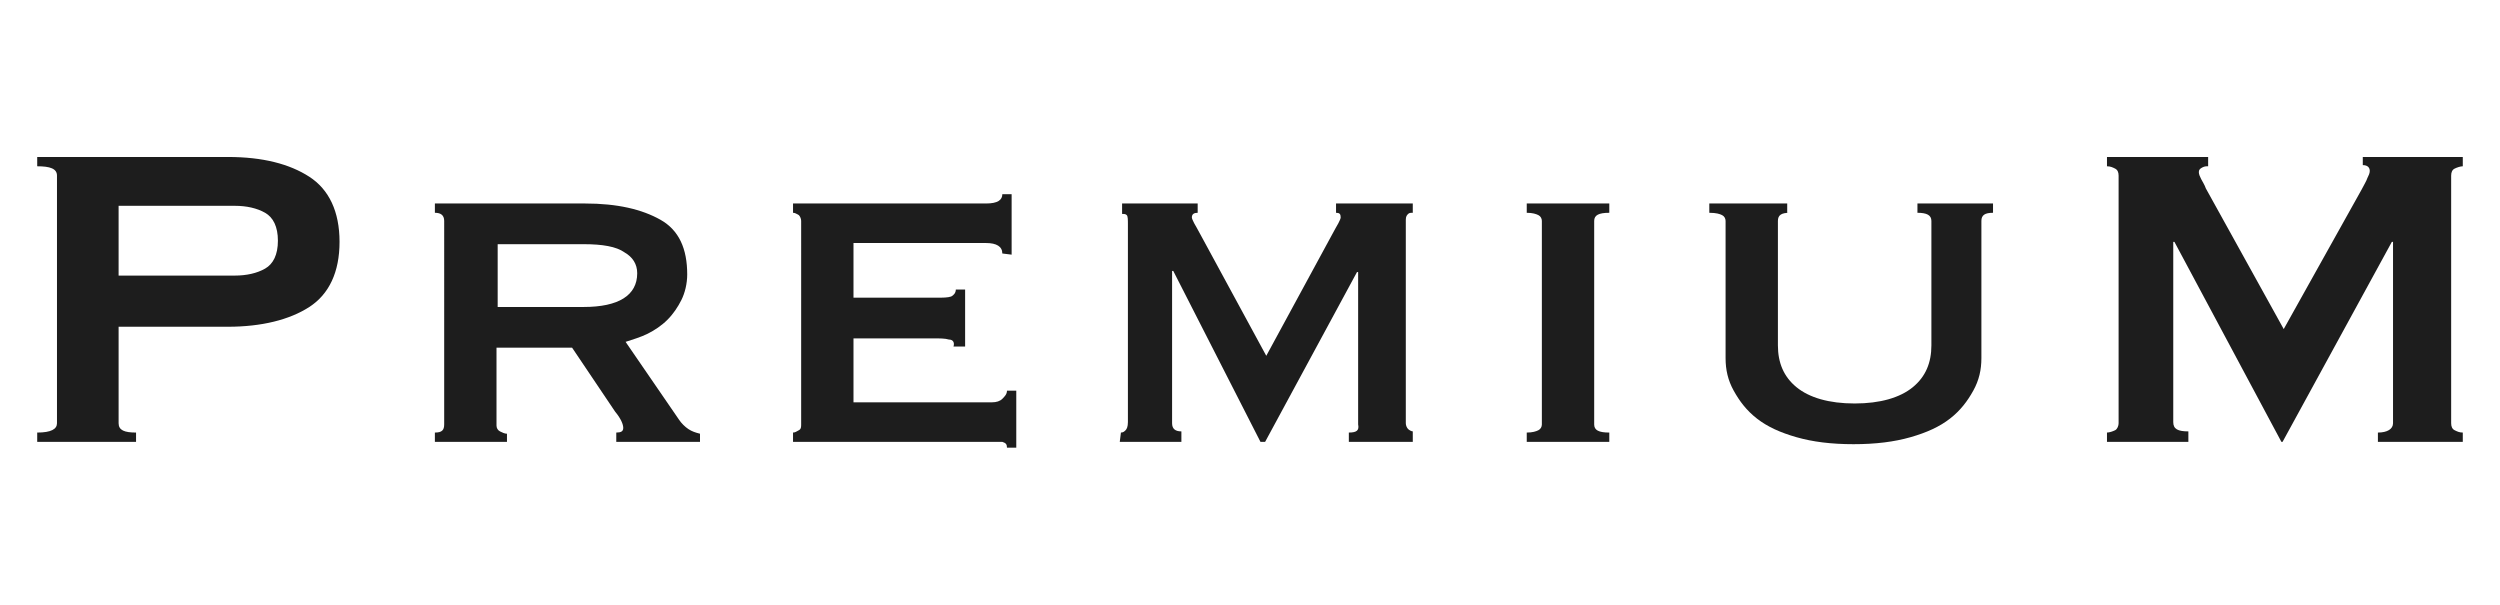
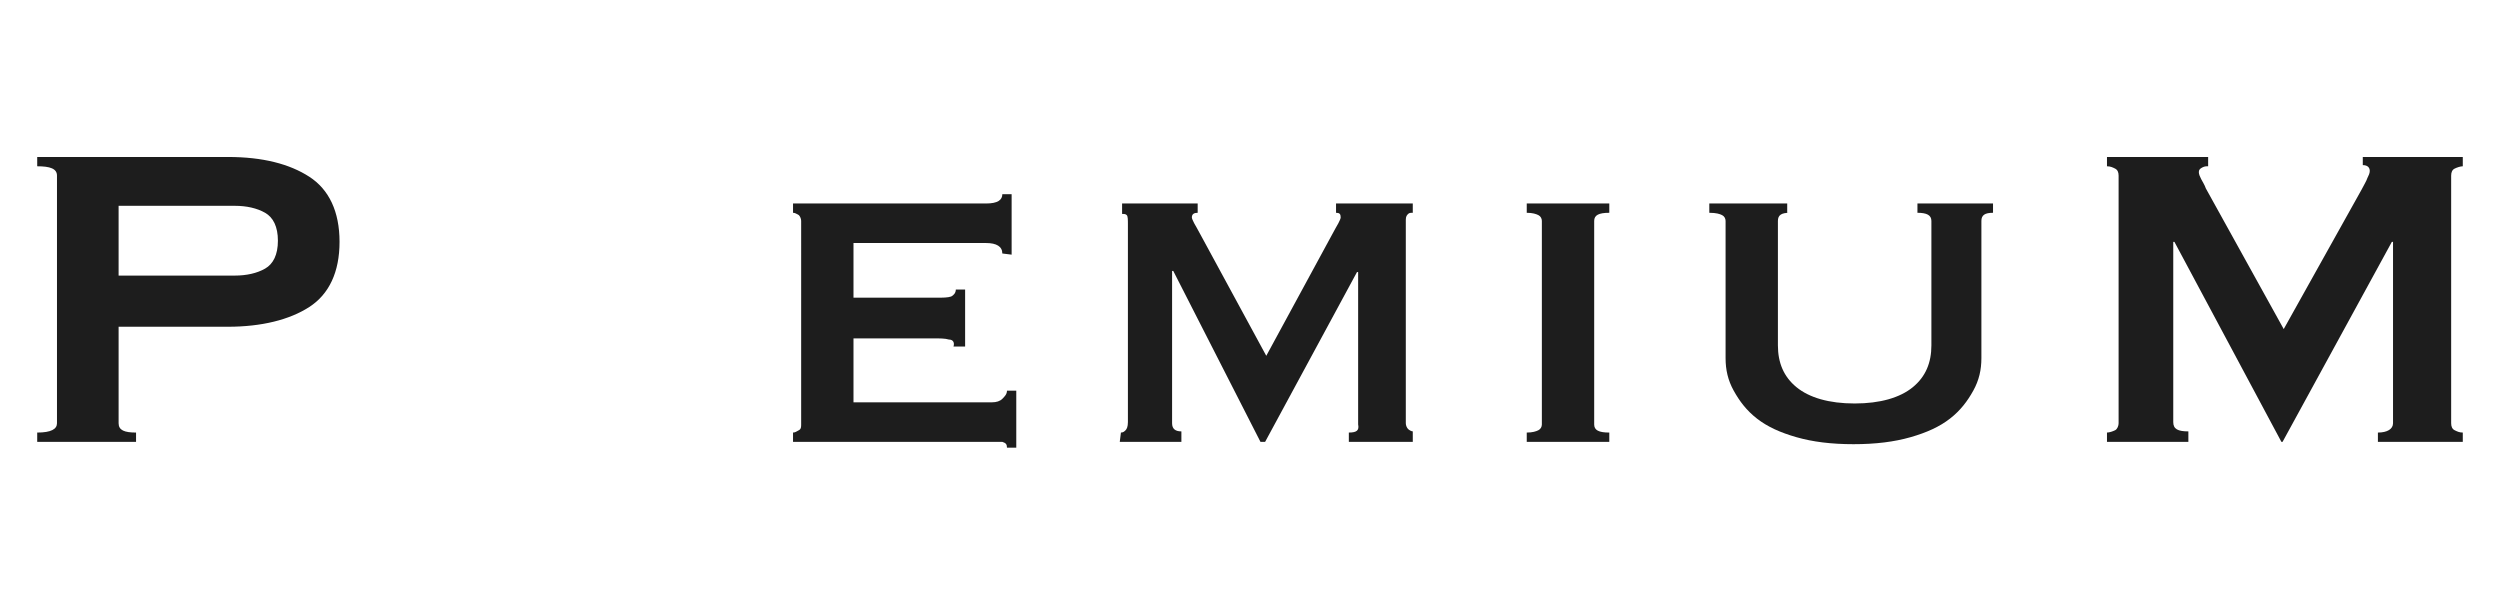
<svg xmlns="http://www.w3.org/2000/svg" version="1.1" id="レイヤー_1" x="0px" y="0px" viewBox="0 0 215 52" style="enable-background:new 0 0 215 52;" xml:space="preserve">
  <style type="text/css">
	.st0{fill:#1D1D1D;}
</style>
  <g>
    <path class="st0" d="M3.2,38v-0.8c1.2,0,1.7-0.3,1.7-0.8V15.1c0-0.6-0.6-0.8-1.7-0.8v-0.8h16.4c3,0,5.3,0.6,7,1.7   c1.7,1.1,2.6,3,2.6,5.6c0,2.6-0.9,4.5-2.6,5.6s-4.1,1.7-7,1.7h-9.4v8.3c0,0.6,0.5,0.8,1.5,0.8V38H3.2z M20.2,23.7   c1,0,1.9-0.2,2.6-0.6c0.7-0.4,1.1-1.2,1.1-2.4c0-1.2-0.4-2-1.1-2.4s-1.6-0.6-2.6-0.6h-10v6C10.2,23.7,20.2,23.7,20.2,23.7z" />
-     <path class="st0" d="M50.3,17.5c2.8,0,4.9,0.5,6.5,1.4s2.3,2.5,2.3,4.7c0,0.8-0.2,1.6-0.5,2.2c-0.3,0.6-0.7,1.2-1.2,1.7   s-1.1,0.9-1.7,1.2c-0.6,0.3-1.3,0.5-1.9,0.7l4.6,6.7c0.2,0.3,0.5,0.6,0.8,0.8s0.6,0.3,1,0.4V38H53v-0.8c0.4,0,0.6-0.1,0.6-0.4   c0-0.3-0.2-0.8-0.7-1.4l-3.7-5.5h-6.5v6.7c0,0.2,0.1,0.4,0.3,0.5s0.4,0.2,0.6,0.2V38h-6.2v-0.8c0.6,0,0.8-0.2,0.8-0.7V19   c0-0.5-0.3-0.7-0.8-0.7v-0.8H50.3z M50.2,26.4c3,0,4.6-1,4.6-2.9c0-0.8-0.4-1.4-1.1-1.8C53,21.2,51.8,21,50.2,21h-7.4v5.4H50.2z" />
    <path class="st0" d="M86.2,21.8c0-0.6-0.5-0.9-1.4-0.9H73.4v4.7h7.2c0.5,0,0.9,0,1.2-0.1c0.2-0.1,0.4-0.3,0.4-0.6H83v4.9h-1   c0.1-0.3,0-0.6-0.4-0.6c-0.3-0.1-0.8-0.1-1.4-0.1h-6.8v5.5h11.9c0.4,0,0.7-0.1,0.9-0.3s0.4-0.4,0.4-0.7h0.8v4.9h-0.8   c0-0.3-0.1-0.4-0.4-0.5c-0.2,0-0.6,0-0.9,0H68.2v-0.8c0.2,0,0.3-0.1,0.5-0.2c0.2-0.1,0.2-0.3,0.2-0.5V19c0-0.2-0.1-0.4-0.2-0.5   c-0.2-0.1-0.3-0.2-0.5-0.2v-0.8h16.6c1,0,1.4-0.3,1.4-0.8H87v5.2L86.2,21.8L86.2,21.8z" />
    <path class="st0" d="M96.4,37.2c0.2,0,0.3-0.1,0.4-0.2s0.2-0.3,0.2-0.7v-17c0-0.4,0-0.7-0.1-0.8c-0.1-0.1-0.2-0.1-0.4-0.1v-0.9h6.5   v0.8c-0.3,0-0.5,0.1-0.5,0.4c0,0.1,0.1,0.3,0.2,0.5c0.1,0.2,0.3,0.5,0.5,0.9l5.7,10.5l5.7-10.5c0.2-0.4,0.4-0.7,0.5-0.9   s0.2-0.4,0.2-0.5c0-0.3-0.1-0.4-0.4-0.4v-0.8h6.6v0.8c-0.2,0-0.3,0-0.4,0.1s-0.2,0.2-0.2,0.5v17.5c0,0.2,0.1,0.4,0.2,0.5   c0.1,0.1,0.3,0.2,0.4,0.2V38H116v-0.8c0.7,0,0.9-0.2,0.8-0.7V23.4h-0.1L108.8,38h-0.4l-7.5-14.7l0,0h-0.1v13.1   c0,0.5,0.3,0.7,0.8,0.7V38h-5.3L96.4,37.2L96.4,37.2z" />
    <path class="st0" d="M131.3,37.2c0.5,0,0.8-0.1,1-0.2s0.3-0.3,0.3-0.5V19c0-0.2-0.1-0.4-0.3-0.5s-0.5-0.2-1-0.2v-0.8h7.1v0.8   c-0.9,0-1.3,0.2-1.3,0.7v17.5c0,0.5,0.4,0.7,1.3,0.7V38h-7.1V37.2z" />
    <path class="st0" d="M153.9,18.3c-0.7,0-1,0.2-1,0.7v10.7c0,1.5,0.5,2.7,1.6,3.6c1.1,0.9,2.8,1.4,5,1.4s3.9-0.5,5-1.4   c1.1-0.9,1.6-2.1,1.6-3.6V19c0-0.5-0.4-0.7-1.2-0.7v-0.8h6.5v0.8c-0.7,0-1,0.2-1,0.7v11.8c0,1-0.2,1.9-0.7,2.8s-1.1,1.7-2,2.4   c-0.9,0.7-2,1.2-3.4,1.6s-3,0.6-4.9,0.6s-3.5-0.2-4.9-0.6s-2.5-0.9-3.4-1.6c-0.9-0.7-1.5-1.5-2-2.4s-0.7-1.8-0.7-2.8V19   c0-0.2-0.1-0.4-0.3-0.5s-0.5-0.2-1.1-0.2v-0.8h6.7v0.8H153.9z" />
    <path class="st0" d="M181.2,37.2c0.2,0,0.5-0.1,0.7-0.2s0.3-0.4,0.3-0.6V15.1c0-0.3-0.1-0.5-0.3-0.6s-0.4-0.2-0.7-0.2v-0.8h8.7v0.8   c-0.2,0-0.3,0-0.5,0.1c-0.2,0.1-0.3,0.2-0.3,0.4s0.1,0.4,0.2,0.6c0.1,0.2,0.3,0.5,0.4,0.8l6.7,12.1l6.7-12c0.2-0.4,0.4-0.7,0.5-1   c0.1-0.2,0.2-0.4,0.2-0.6c0-0.3-0.2-0.5-0.6-0.5v-0.7h8.6v0.8c-0.2,0-0.5,0.1-0.7,0.2s-0.3,0.3-0.3,0.6v21.3c0,0.3,0.1,0.5,0.3,0.6   s0.4,0.2,0.7,0.2V38h-7.3v-0.8c0.8,0,1.3-0.3,1.3-0.8V20.8h-0.1L196.3,38h-0.1L187,20.8h-0.1v15.5c0,0.6,0.4,0.8,1.3,0.8V38h-7   V37.2z" />
  </g>
</svg>